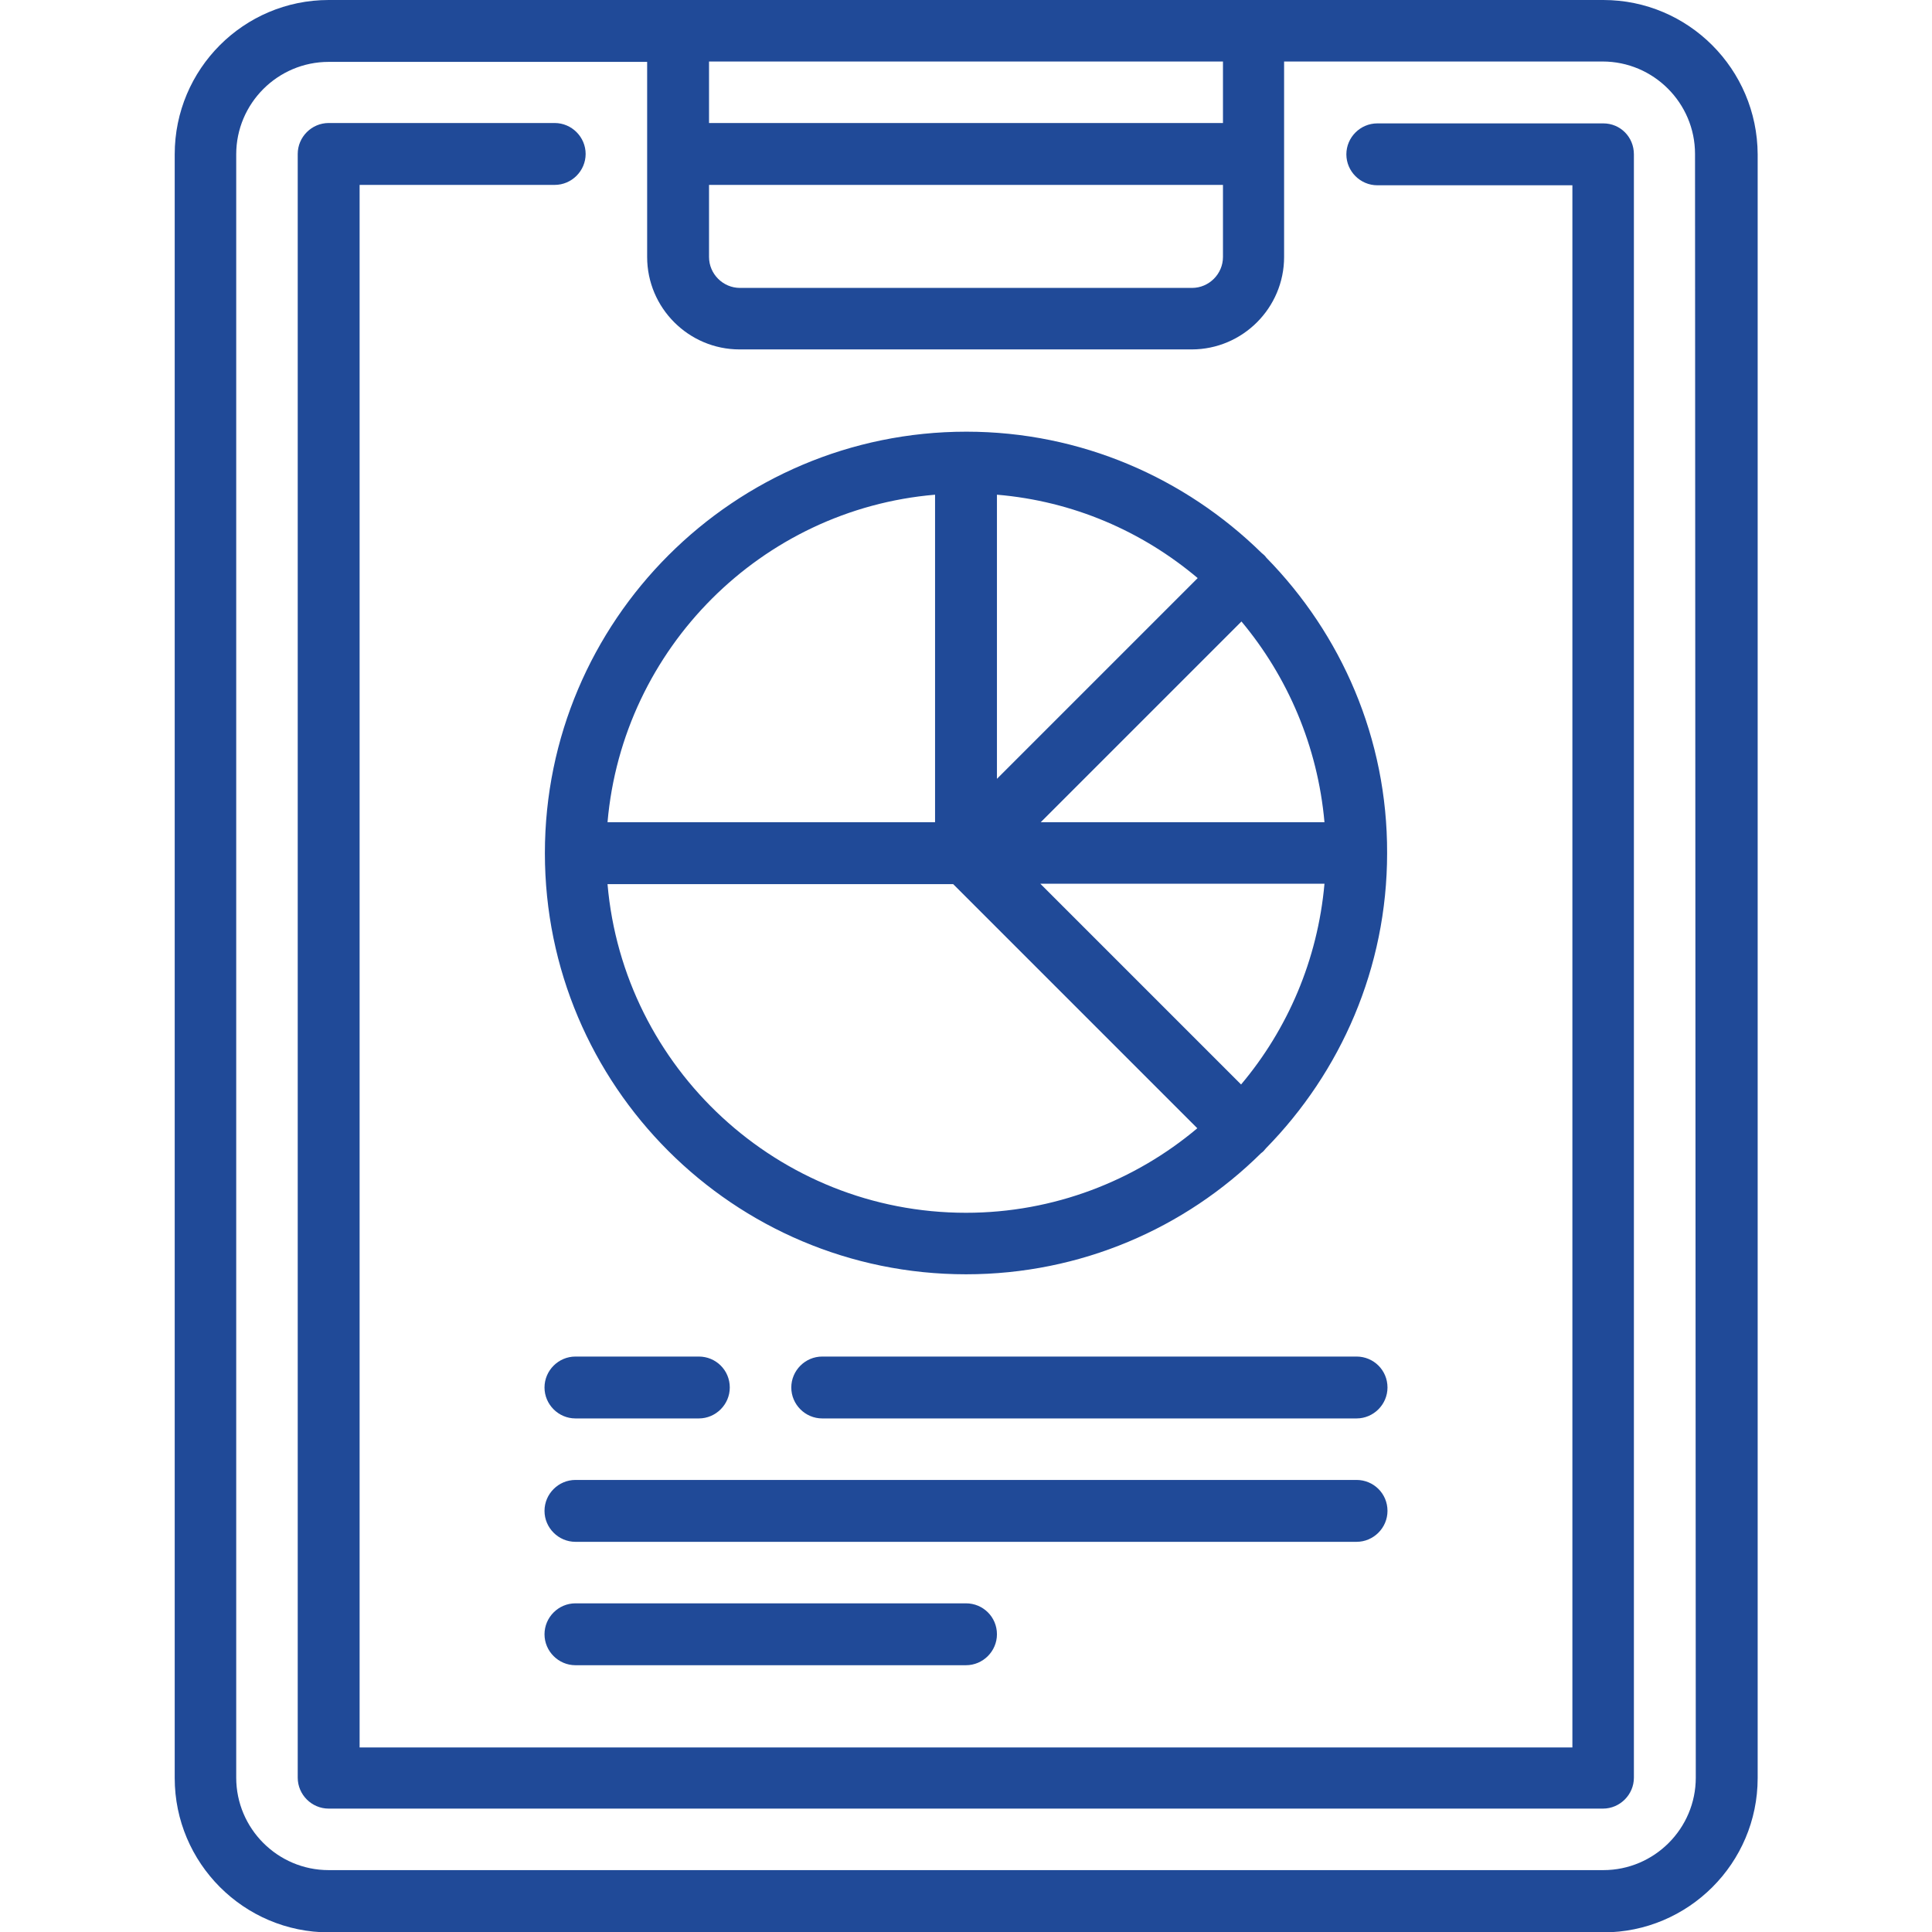
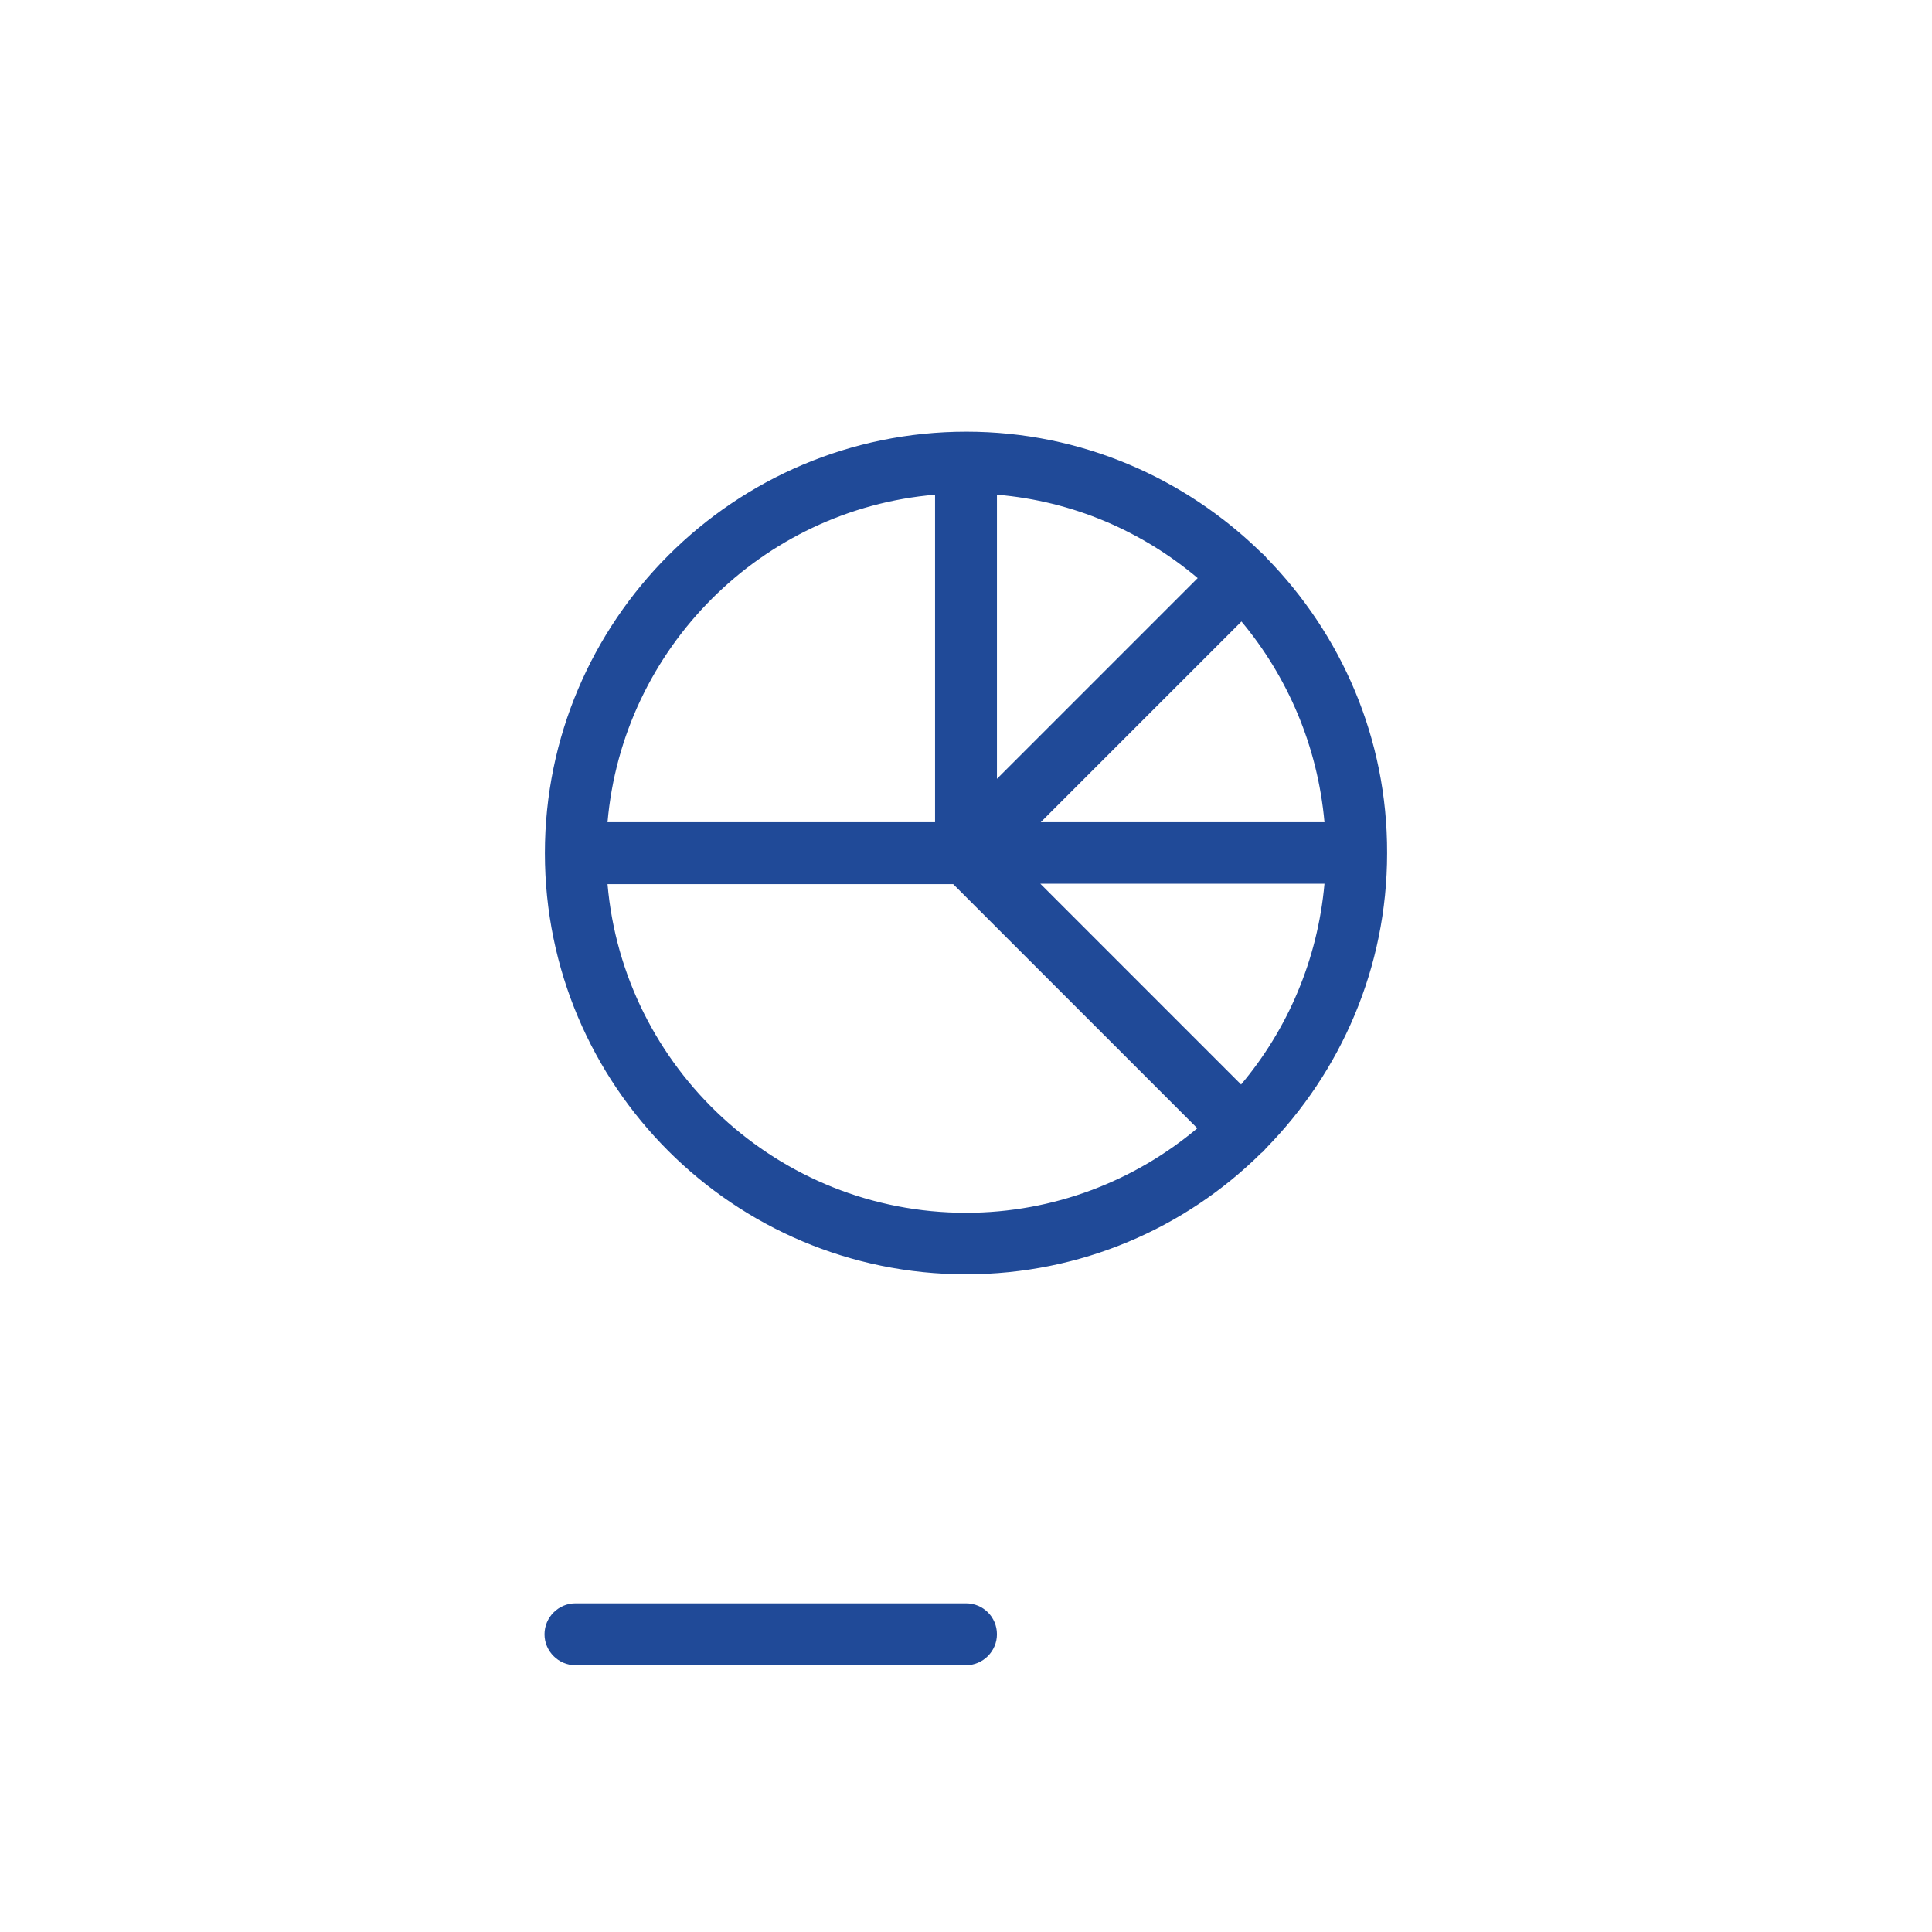
<svg xmlns="http://www.w3.org/2000/svg" version="1.1" id="Layer_1" x="0px" y="0px" viewBox="0 0 512 512" style="enable-background:new 0 0 512 512;" xml:space="preserve">
  <style type="text/css">
	.st0{fill:#204A98;}
</style>
  <g>
    <g>
-       <path class="st0" d="M424.9,0H87.1C64.6,0,46.3,18.3,46.3,40.9v430.3c0,22.5,18.3,40.9,40.9,40.9h337.7    c22.5,0,40.9-18.3,40.9-40.9V40.9C465.7,18.3,447.4,0,424.9,0z M187.9,16.3h136.2v16.3H187.9V16.3z M187.9,49h136.2v19.1    c0,4.5-3.7,8.2-8.2,8.2H196.1c-4.5,0-8.2-3.7-8.2-8.2L187.9,49L187.9,49z M449.4,471.1c0,13.5-11,24.5-24.5,24.5H87.1    c-13.5,0-24.5-11-24.5-24.5V40.9c0-13.5,11-24.5,24.5-24.5h84.4v51.7c0,13.5,11,24.5,24.5,24.5h119.8c13.5,0,24.5-11,24.5-24.5    V16.3h84.4c13.5,0,24.5,11,24.5,24.5L449.4,471.1L449.4,471.1z" />
-     </g>
+       </g>
  </g>
  <g>
    <g>
-       <path class="st0" d="M424.9,32.7h-59.9c-4.5,0-8.2,3.7-8.2,8.2s3.7,8.2,8.2,8.2h51.7v414H95.3V49h51.7c4.5,0,8.2-3.7,8.2-8.2    s-3.7-8.2-8.2-8.2H87.1c-4.5,0-8.2,3.7-8.2,8.2v430.3c0,4.5,3.7,8.2,8.2,8.2h337.7c4.5,0,8.2-3.7,8.2-8.2V40.9    C433,36.3,429.4,32.7,424.9,32.7z" />
-     </g>
+       </g>
  </g>
  <g>
    <g>
-       <path class="st0" d="M185.2,359.5h-32.7c-4.5,0-8.2,3.7-8.2,8.2s3.7,8.2,8.2,8.2h32.7c4.5,0,8.2-3.7,8.2-8.2    C193.4,363.1,189.7,359.5,185.2,359.5z" />
-     </g>
+       </g>
  </g>
  <g>
    <g>
-       <path class="st0" d="M359.5,359.5H217.9c-4.5,0-8.2,3.7-8.2,8.2s3.7,8.2,8.2,8.2h141.6c4.5,0,8.2-3.7,8.2-8.2    C367.7,363.1,364,359.5,359.5,359.5z" />
-     </g>
+       </g>
  </g>
  <g>
    <g>
-       <path class="st0" d="M359.5,392.2h-207c-4.5,0-8.2,3.7-8.2,8.2s3.7,8.2,8.2,8.2h207c4.5,0,8.2-3.7,8.2-8.2    C367.7,395.8,364,392.2,359.5,392.2z" />
-     </g>
+       </g>
  </g>
  <g>
    <g>
      <path class="st0" d="M256,424.9H152.5c-4.5,0-8.2,3.7-8.2,8.2s3.7,8.2,8.2,8.2H256c4.5,0,8.2-3.7,8.2-8.2    C264.2,428.5,260.5,424.9,256,424.9z" />
    </g>
  </g>
  <g>
    <g>
      <path class="st0" d="M335.6,147.8c-0.2-0.3-0.4-0.5-0.6-0.7c-0.2-0.2-0.5-0.4-0.7-0.6c-20.2-19.8-47.8-32.1-78.2-32.1    c-61.6,0-111.7,50.1-111.7,111.7S194.4,337.7,256,337.7c30.4,0,58.1-12.2,78.2-32.1c0.3-0.2,0.5-0.4,0.7-0.6    c0.2-0.2,0.4-0.5,0.6-0.7c19.8-20.2,32.1-47.8,32.1-78.2C367.7,195.6,355.4,168,335.6,147.8z M351,217.9h-75.2l53.2-53.2    C341.2,179.3,349.2,197.7,351,217.9z M264.2,131.1c20.2,1.7,38.5,9.7,53.2,22.1l-53.2,53.2V131.1z M247.8,131.1v86.8H161    C165,171.8,201.8,135,247.8,131.1z M256,321.4c-49.8,0-90.8-38.4-95-87.1h91.6l64.7,64.7C300.8,312.9,279.3,321.4,256,321.4z     M328.9,287.4l-53.2-53.2H351C349.2,254.4,341.2,272.8,328.9,287.4z" />
    </g>
  </g>
</svg>